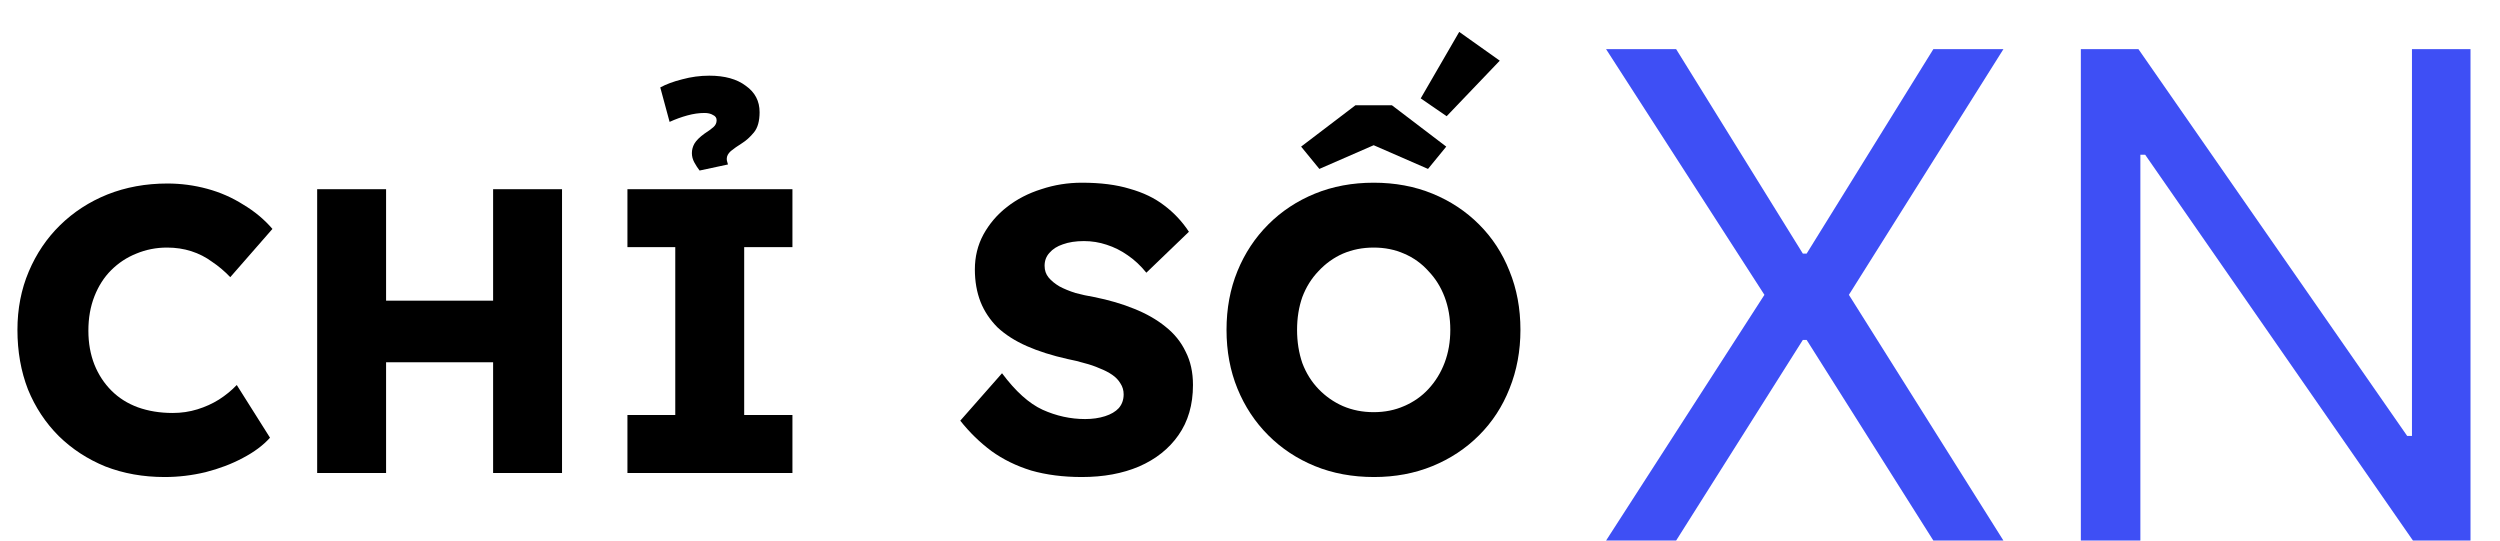
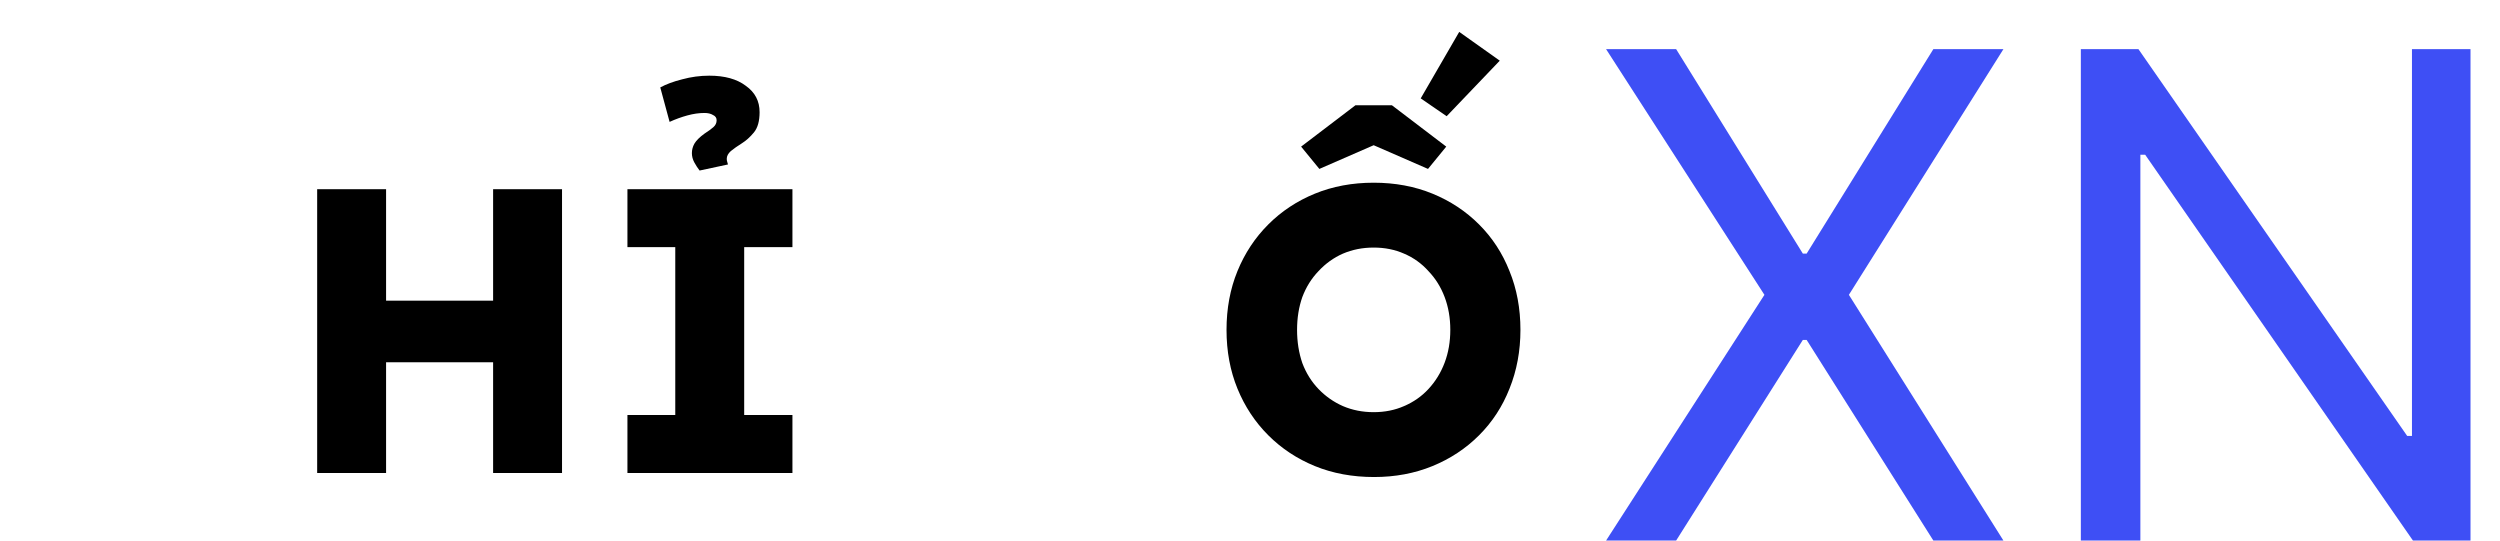
<svg xmlns="http://www.w3.org/2000/svg" width="74" height="16" viewBox="0 0 74 16" fill="none">
-   <path d="M4.872 14.12C4.24 14.12 3.656 14.016 3.12 13.808C2.592 13.592 2.132 13.292 1.74 12.908C1.348 12.516 1.044 12.056 0.828 11.528C0.62 10.992 0.516 10.404 0.516 9.764C0.516 9.14 0.628 8.564 0.852 8.036C1.076 7.508 1.384 7.052 1.776 6.668C2.176 6.276 2.644 5.972 3.18 5.756C3.724 5.54 4.316 5.432 4.956 5.432C5.356 5.432 5.748 5.484 6.132 5.588C6.516 5.692 6.872 5.848 7.2 6.056C7.536 6.256 7.824 6.496 8.064 6.776L6.816 8.204C6.648 8.028 6.468 7.876 6.276 7.748C6.092 7.612 5.888 7.508 5.664 7.436C5.44 7.364 5.2 7.328 4.944 7.328C4.624 7.328 4.32 7.388 4.032 7.508C3.752 7.62 3.504 7.784 3.288 8C3.08 8.208 2.916 8.464 2.796 8.768C2.676 9.072 2.616 9.412 2.616 9.788C2.616 10.156 2.676 10.492 2.796 10.796C2.916 11.092 3.084 11.348 3.3 11.564C3.516 11.78 3.776 11.944 4.08 12.056C4.392 12.168 4.736 12.224 5.112 12.224C5.368 12.224 5.612 12.188 5.844 12.116C6.076 12.044 6.288 11.948 6.48 11.828C6.68 11.7 6.856 11.556 7.008 11.396L7.992 12.956C7.792 13.18 7.524 13.38 7.188 13.556C6.86 13.732 6.492 13.872 6.084 13.976C5.684 14.072 5.28 14.12 4.872 14.12Z" fill="black" />
  <path d="M14.596 14V5.6H16.636V14H14.596ZM9.388 14V5.6H11.428V14H9.388ZM10.18 10.724L10.192 8.9H15.676V10.724H10.18Z" fill="black" />
  <path d="M18.572 14V12.284H19.988V7.316H18.572V5.6H23.456V7.316H22.028V12.284H23.456V14H18.572ZM20.708 5.048C20.652 4.976 20.6 4.896 20.552 4.808C20.504 4.72 20.48 4.628 20.48 4.532C20.48 4.436 20.504 4.344 20.552 4.256C20.608 4.16 20.708 4.06 20.852 3.956C20.964 3.884 21.052 3.82 21.116 3.764C21.18 3.708 21.212 3.64 21.212 3.56C21.212 3.488 21.176 3.436 21.104 3.404C21.04 3.364 20.956 3.344 20.852 3.344C20.692 3.344 20.524 3.368 20.348 3.416C20.172 3.464 19.996 3.528 19.82 3.608L19.544 2.588C19.72 2.492 19.936 2.412 20.192 2.348C20.456 2.276 20.724 2.24 20.996 2.24C21.452 2.24 21.812 2.34 22.076 2.54C22.348 2.732 22.484 2.992 22.484 3.32C22.484 3.584 22.428 3.784 22.316 3.92C22.204 4.056 22.084 4.164 21.956 4.244C21.828 4.324 21.72 4.4 21.632 4.472C21.552 4.544 21.512 4.62 21.512 4.7C21.512 4.732 21.516 4.76 21.524 4.784C21.532 4.808 21.54 4.836 21.548 4.868L20.708 5.048Z" fill="black" />
-   <path d="M32.024 14.12C31.472 14.12 30.972 14.056 30.524 13.928C30.084 13.792 29.692 13.6 29.348 13.352C29.004 13.096 28.696 12.796 28.424 12.452L29.66 11.048C30.06 11.584 30.46 11.944 30.86 12.128C31.268 12.312 31.688 12.404 32.12 12.404C32.336 12.404 32.532 12.376 32.708 12.32C32.884 12.264 33.02 12.184 33.116 12.08C33.212 11.968 33.26 11.832 33.26 11.672C33.26 11.552 33.228 11.444 33.164 11.348C33.108 11.252 33.028 11.168 32.924 11.096C32.82 11.024 32.696 10.96 32.552 10.904C32.408 10.84 32.256 10.788 32.096 10.748C31.936 10.7 31.772 10.66 31.604 10.628C31.14 10.524 30.736 10.396 30.392 10.244C30.048 10.092 29.76 9.908 29.528 9.692C29.304 9.468 29.136 9.216 29.024 8.936C28.912 8.648 28.856 8.328 28.856 7.976C28.856 7.6 28.94 7.256 29.108 6.944C29.284 6.624 29.516 6.352 29.804 6.128C30.1 5.896 30.44 5.72 30.824 5.6C31.208 5.472 31.608 5.408 32.024 5.408C32.576 5.408 33.048 5.468 33.44 5.588C33.84 5.7 34.18 5.864 34.46 6.08C34.748 6.296 34.992 6.556 35.192 6.86L33.932 8.072C33.764 7.864 33.58 7.692 33.38 7.556C33.188 7.42 32.98 7.316 32.756 7.244C32.54 7.172 32.316 7.136 32.084 7.136C31.844 7.136 31.636 7.168 31.46 7.232C31.292 7.288 31.16 7.372 31.064 7.484C30.968 7.588 30.92 7.716 30.92 7.868C30.92 8.004 30.96 8.12 31.04 8.216C31.12 8.312 31.228 8.4 31.364 8.48C31.5 8.552 31.656 8.616 31.832 8.672C32.008 8.72 32.192 8.76 32.384 8.792C32.824 8.88 33.22 8.996 33.572 9.14C33.932 9.284 34.24 9.46 34.496 9.668C34.76 9.876 34.96 10.124 35.096 10.412C35.24 10.692 35.312 11.02 35.312 11.396C35.312 11.98 35.168 12.476 34.88 12.884C34.6 13.284 34.212 13.592 33.716 13.808C33.228 14.016 32.664 14.12 32.024 14.12Z" fill="black" />
  <path d="M40.673 14.12C40.033 14.12 39.449 14.012 38.921 13.796C38.393 13.58 37.933 13.276 37.541 12.884C37.149 12.492 36.845 12.032 36.629 11.504C36.413 10.976 36.305 10.396 36.305 9.764C36.305 9.132 36.413 8.552 36.629 8.024C36.845 7.496 37.149 7.036 37.541 6.644C37.933 6.252 38.393 5.948 38.921 5.732C39.449 5.516 40.029 5.408 40.661 5.408C41.293 5.408 41.873 5.516 42.401 5.732C42.929 5.948 43.389 6.252 43.781 6.644C44.173 7.036 44.473 7.496 44.681 8.024C44.897 8.552 45.005 9.132 45.005 9.764C45.005 10.388 44.897 10.968 44.681 11.504C44.473 12.032 44.173 12.492 43.781 12.884C43.389 13.276 42.929 13.58 42.401 13.796C41.873 14.012 41.297 14.12 40.673 14.12ZM40.661 12.2C40.989 12.2 41.289 12.14 41.561 12.02C41.841 11.9 42.081 11.732 42.281 11.516C42.489 11.292 42.649 11.032 42.761 10.736C42.873 10.44 42.929 10.116 42.929 9.764C42.929 9.412 42.873 9.088 42.761 8.792C42.649 8.496 42.489 8.24 42.281 8.024C42.081 7.8 41.841 7.628 41.561 7.508C41.289 7.388 40.989 7.328 40.661 7.328C40.333 7.328 40.029 7.388 39.749 7.508C39.477 7.628 39.237 7.8 39.029 8.024C38.821 8.24 38.661 8.496 38.549 8.792C38.445 9.088 38.393 9.412 38.393 9.764C38.393 10.116 38.445 10.444 38.549 10.748C38.661 11.044 38.821 11.3 39.029 11.516C39.237 11.732 39.477 11.9 39.749 12.02C40.029 12.14 40.333 12.2 40.661 12.2ZM39.053 5L38.513 4.34L40.121 3.116H41.201L42.809 4.34L42.269 5L40.481 4.22H40.841L39.053 5ZM42.821 3.44L42.053 2.912L43.193 0.944L44.393 1.796L42.821 3.44Z" fill="black" />
  <path d="M49.614 1.455L53.364 7.506H53.477L57.227 1.455H59.301L54.727 8.727L59.301 16H57.227L53.477 10.062H53.364L49.614 16H47.54L52.227 8.727L47.54 1.455H49.614Z" fill="#3E4FF5" />
  <path d="M73.127 1.455V16H71.423L63.497 4.58H63.355V16H61.593V1.455H63.298L71.252 12.903H71.394V1.455H73.127Z" fill="#3E4FF5" />
</svg>